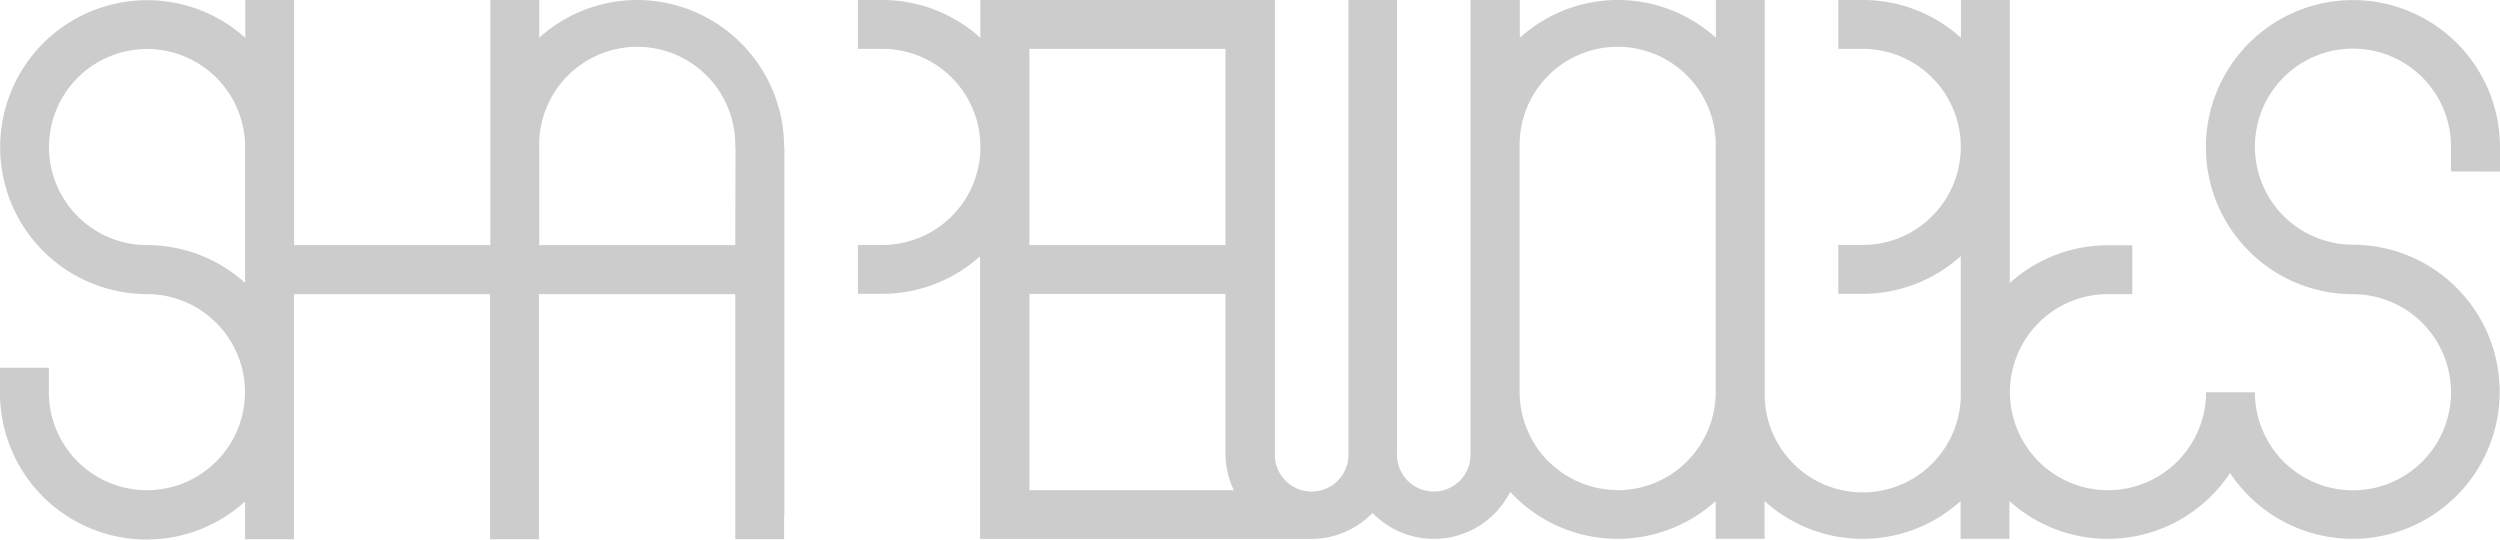
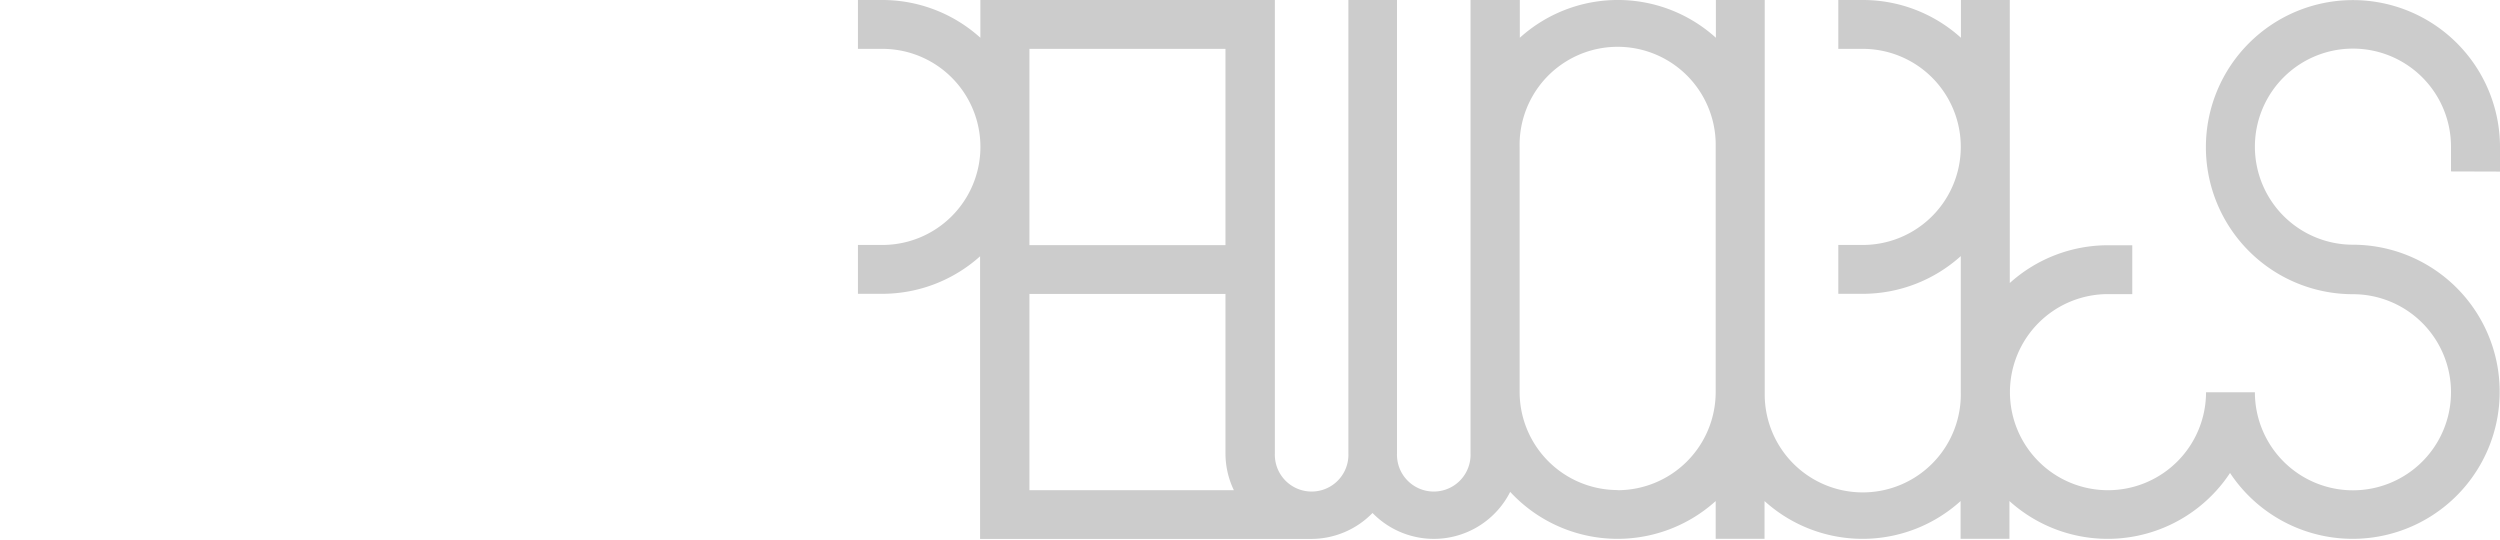
<svg xmlns="http://www.w3.org/2000/svg" viewBox="0 0 511.72 110.43">
  <defs>
    <style>.cls-1{fill:#ccc;}</style>
  </defs>
  <g id="レイヤー_2" data-name="レイヤー 2">
    <g id="レイヤー_1-2" data-name="レイヤー 1">
      <g id="レイヤー_2-2" data-name="レイヤー 2">
        <g id="レイヤー_1-2-2" data-name="レイヤー 1-2">
          <path class="cls-1" d="M511.72,35.12v-5a30.1,30.1,0,1,0-30.1,30.1,20.07,20.07,0,1,1-20.07,20.07h-10a20.07,20.07,0,1,1-20.1-20.09h5v-10h-5a30,30,0,0,0-20.07,7.73V0h-10V7.73A29.92,29.92,0,0,0,381.28,0h-5V10h5a20.07,20.07,0,0,1,0,40.14h-5v10h5a30,30,0,0,0,20.07-7.72V80.27a20.07,20.07,0,0,1-40.13.9q0-.45,0-.9V0h-10V7.73a29.9,29.9,0,0,0-40.13,0V0H301V92.81a7.53,7.53,0,0,1-15.05.55,5,5,0,0,1,0-.55V0H276V92.81a7.53,7.53,0,0,1-15.05.55,5,5,0,0,1,0-.55V0H200.67V7.73A29.93,29.93,0,0,0,180.61,0h-5V10h5a20.07,20.07,0,0,1,0,40.14h-5v10h5a30,30,0,0,0,20-7.68v57.85H268.4A17.51,17.51,0,0,0,280.94,105a17.51,17.51,0,0,0,28.18-4.32,29.94,29.94,0,0,0,42.06,1.88v7.73h10v-7.73a29.9,29.9,0,0,0,40.13,0v7.73h10v-7.73a30,30,0,0,0,42.37-2.16,29.17,29.17,0,0,0,2.78-3.59,30.1,30.1,0,1,0,25.09-46.72,20.07,20.07,0,1,1,20.14-20v5ZM210.71,10h40.13V50.17H210.71Zm0,50.17h40.13V92.81a17.37,17.37,0,0,0,1.72,7.53H210.71Zm120.4,40.14a20.09,20.09,0,0,1-20.06-20.07V30.1a20.07,20.07,0,0,1,40.13-.9q0,.45,0,.9V80.27a20.09,20.09,0,0,1-20.07,20.07Z" />
-           <path class="cls-1" d="M130.44,0a29.94,29.94,0,0,0-20.07,7.73V0h-10V50.17H60.2V0h-10V7.73A30.08,30.08,0,1,0,30.1,60.2,20.07,20.07,0,1,1,10,80.27v-5H0v5a30,30,0,0,0,50.17,22.37v7.73h10V60.2h40.14v50.17h10V60.2H150.5v50.17h10v-5h.05V30.1h-.05A30.13,30.13,0,0,0,130.44,0ZM30.1,50.17A20.07,20.07,0,1,1,50.17,30.1h0V57.9A29.94,29.94,0,0,0,30.1,50.17Zm80.27,0V30.1a20.07,20.07,0,0,1,40.13-.9q0,.45,0,.9h.05l-.05,20.07Z" />
        </g>
      </g>
    </g>
  </g>
</svg>